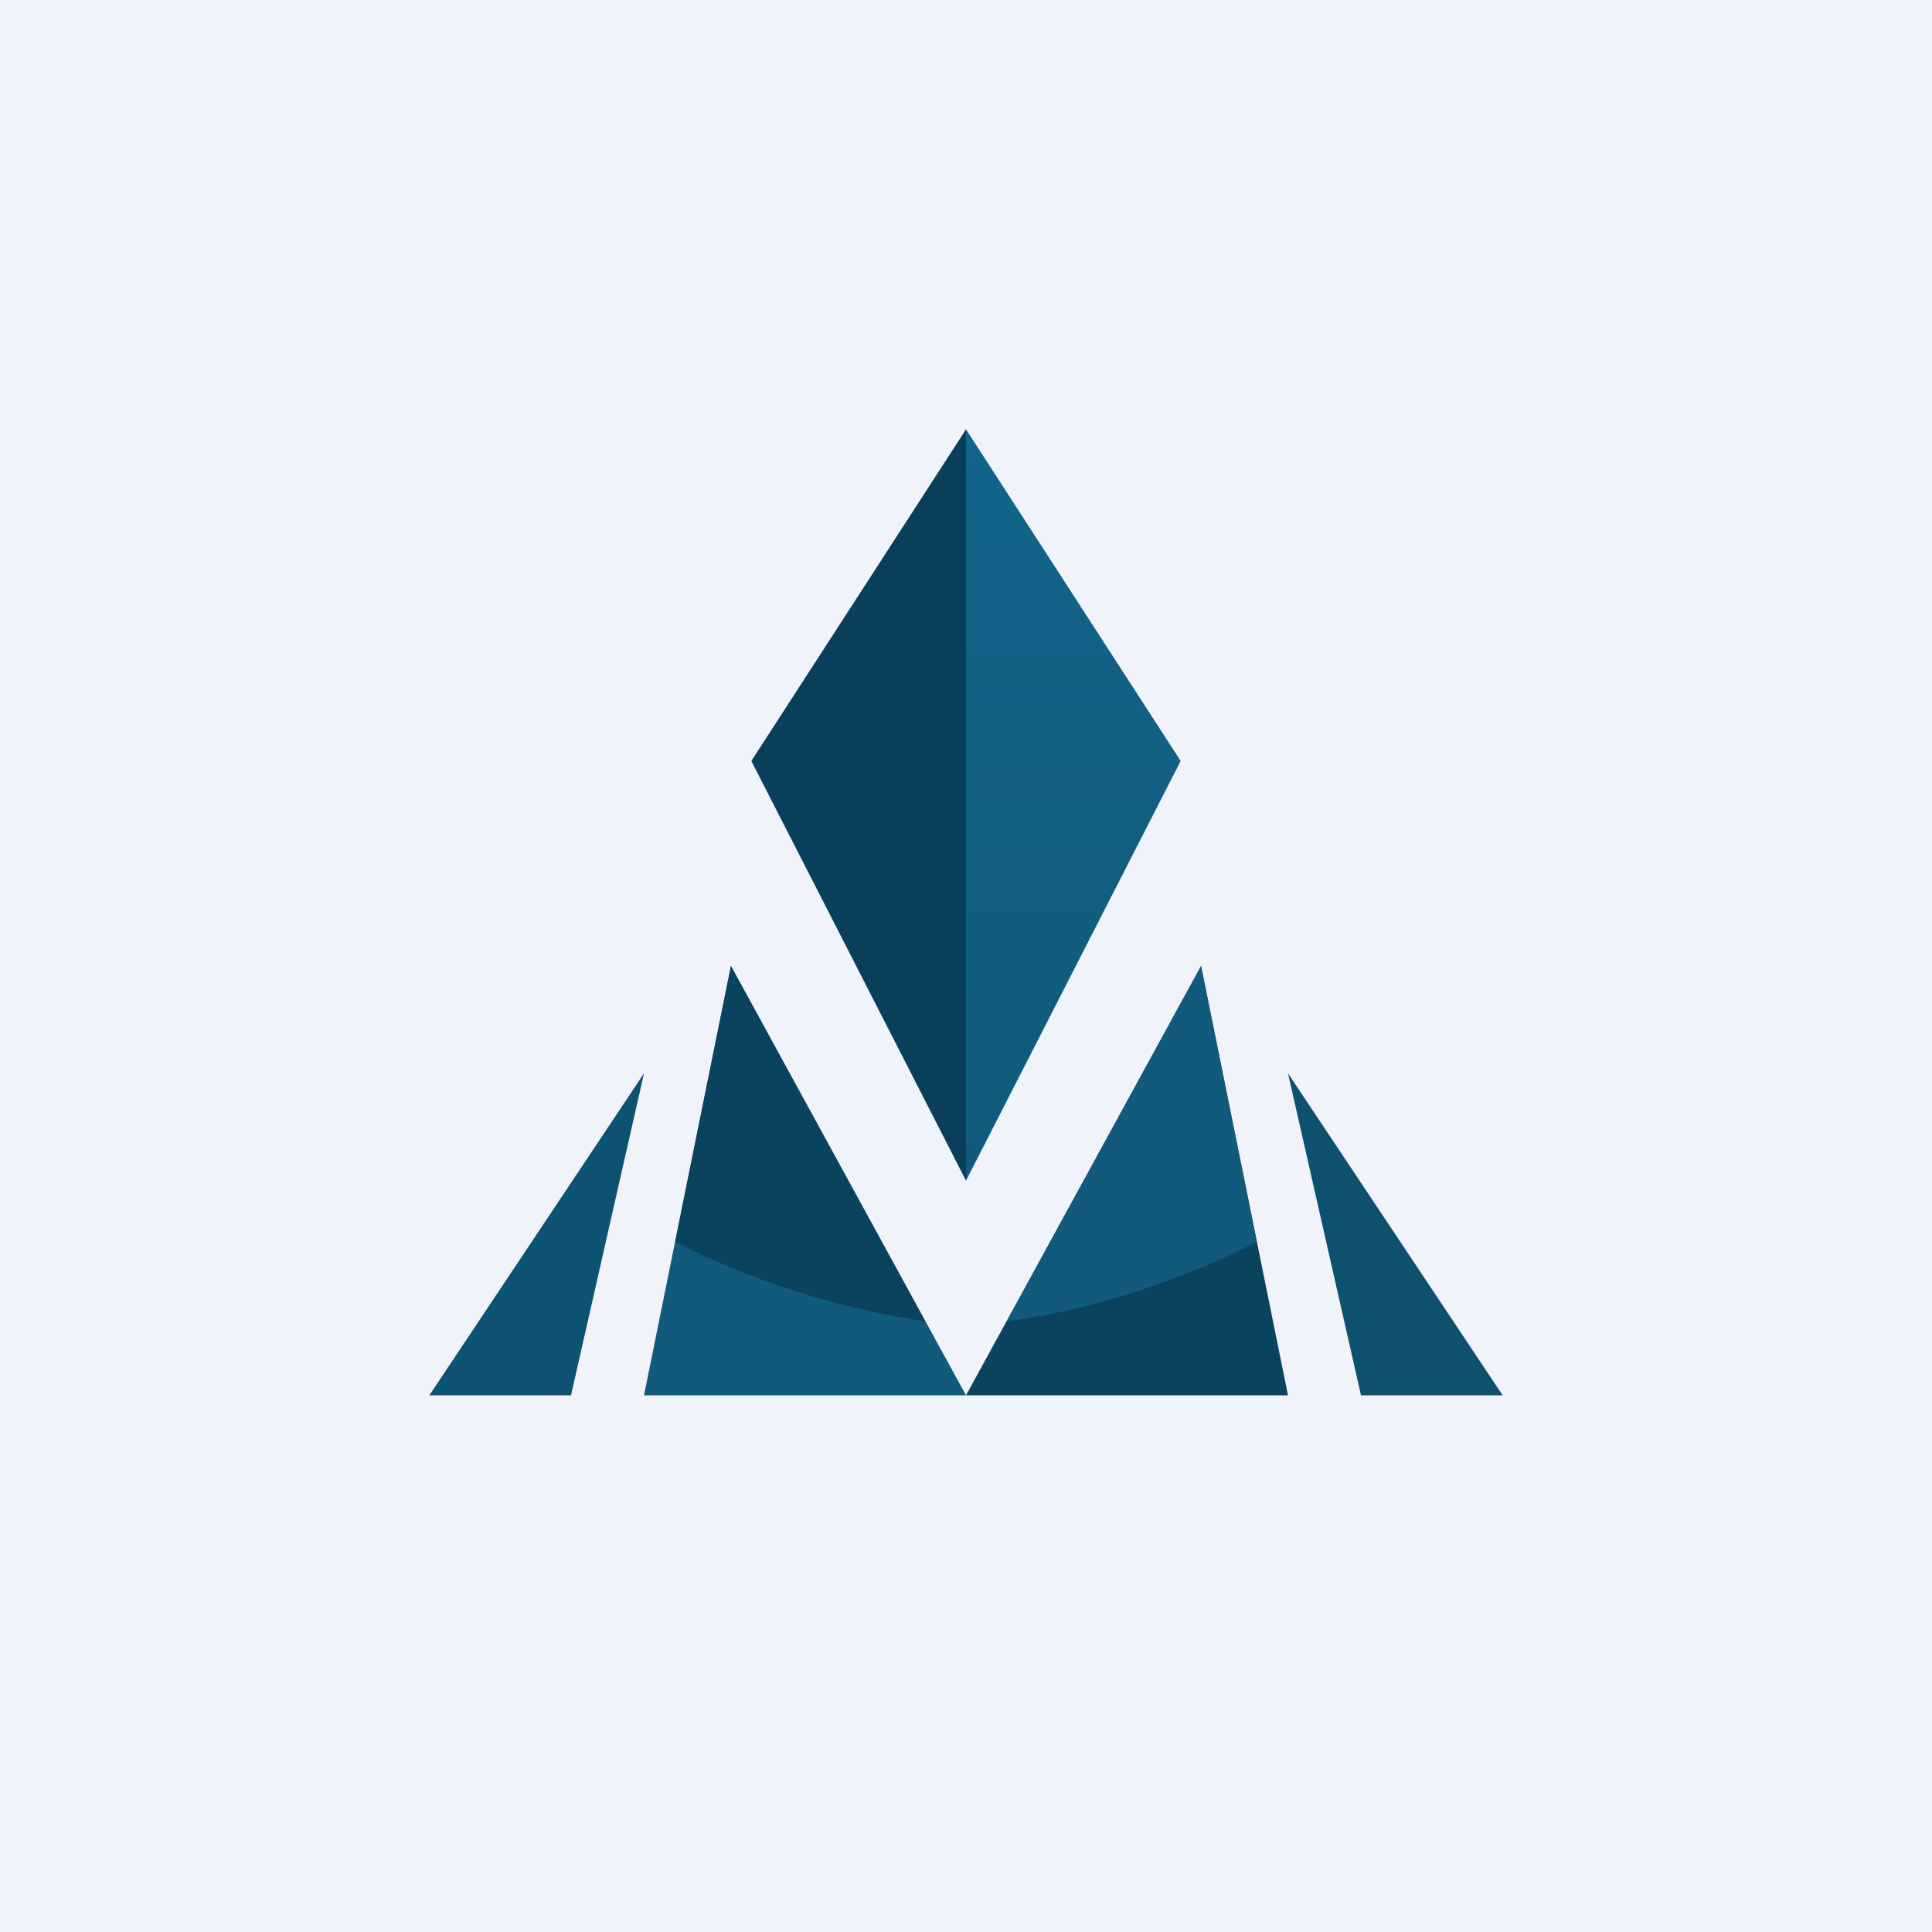
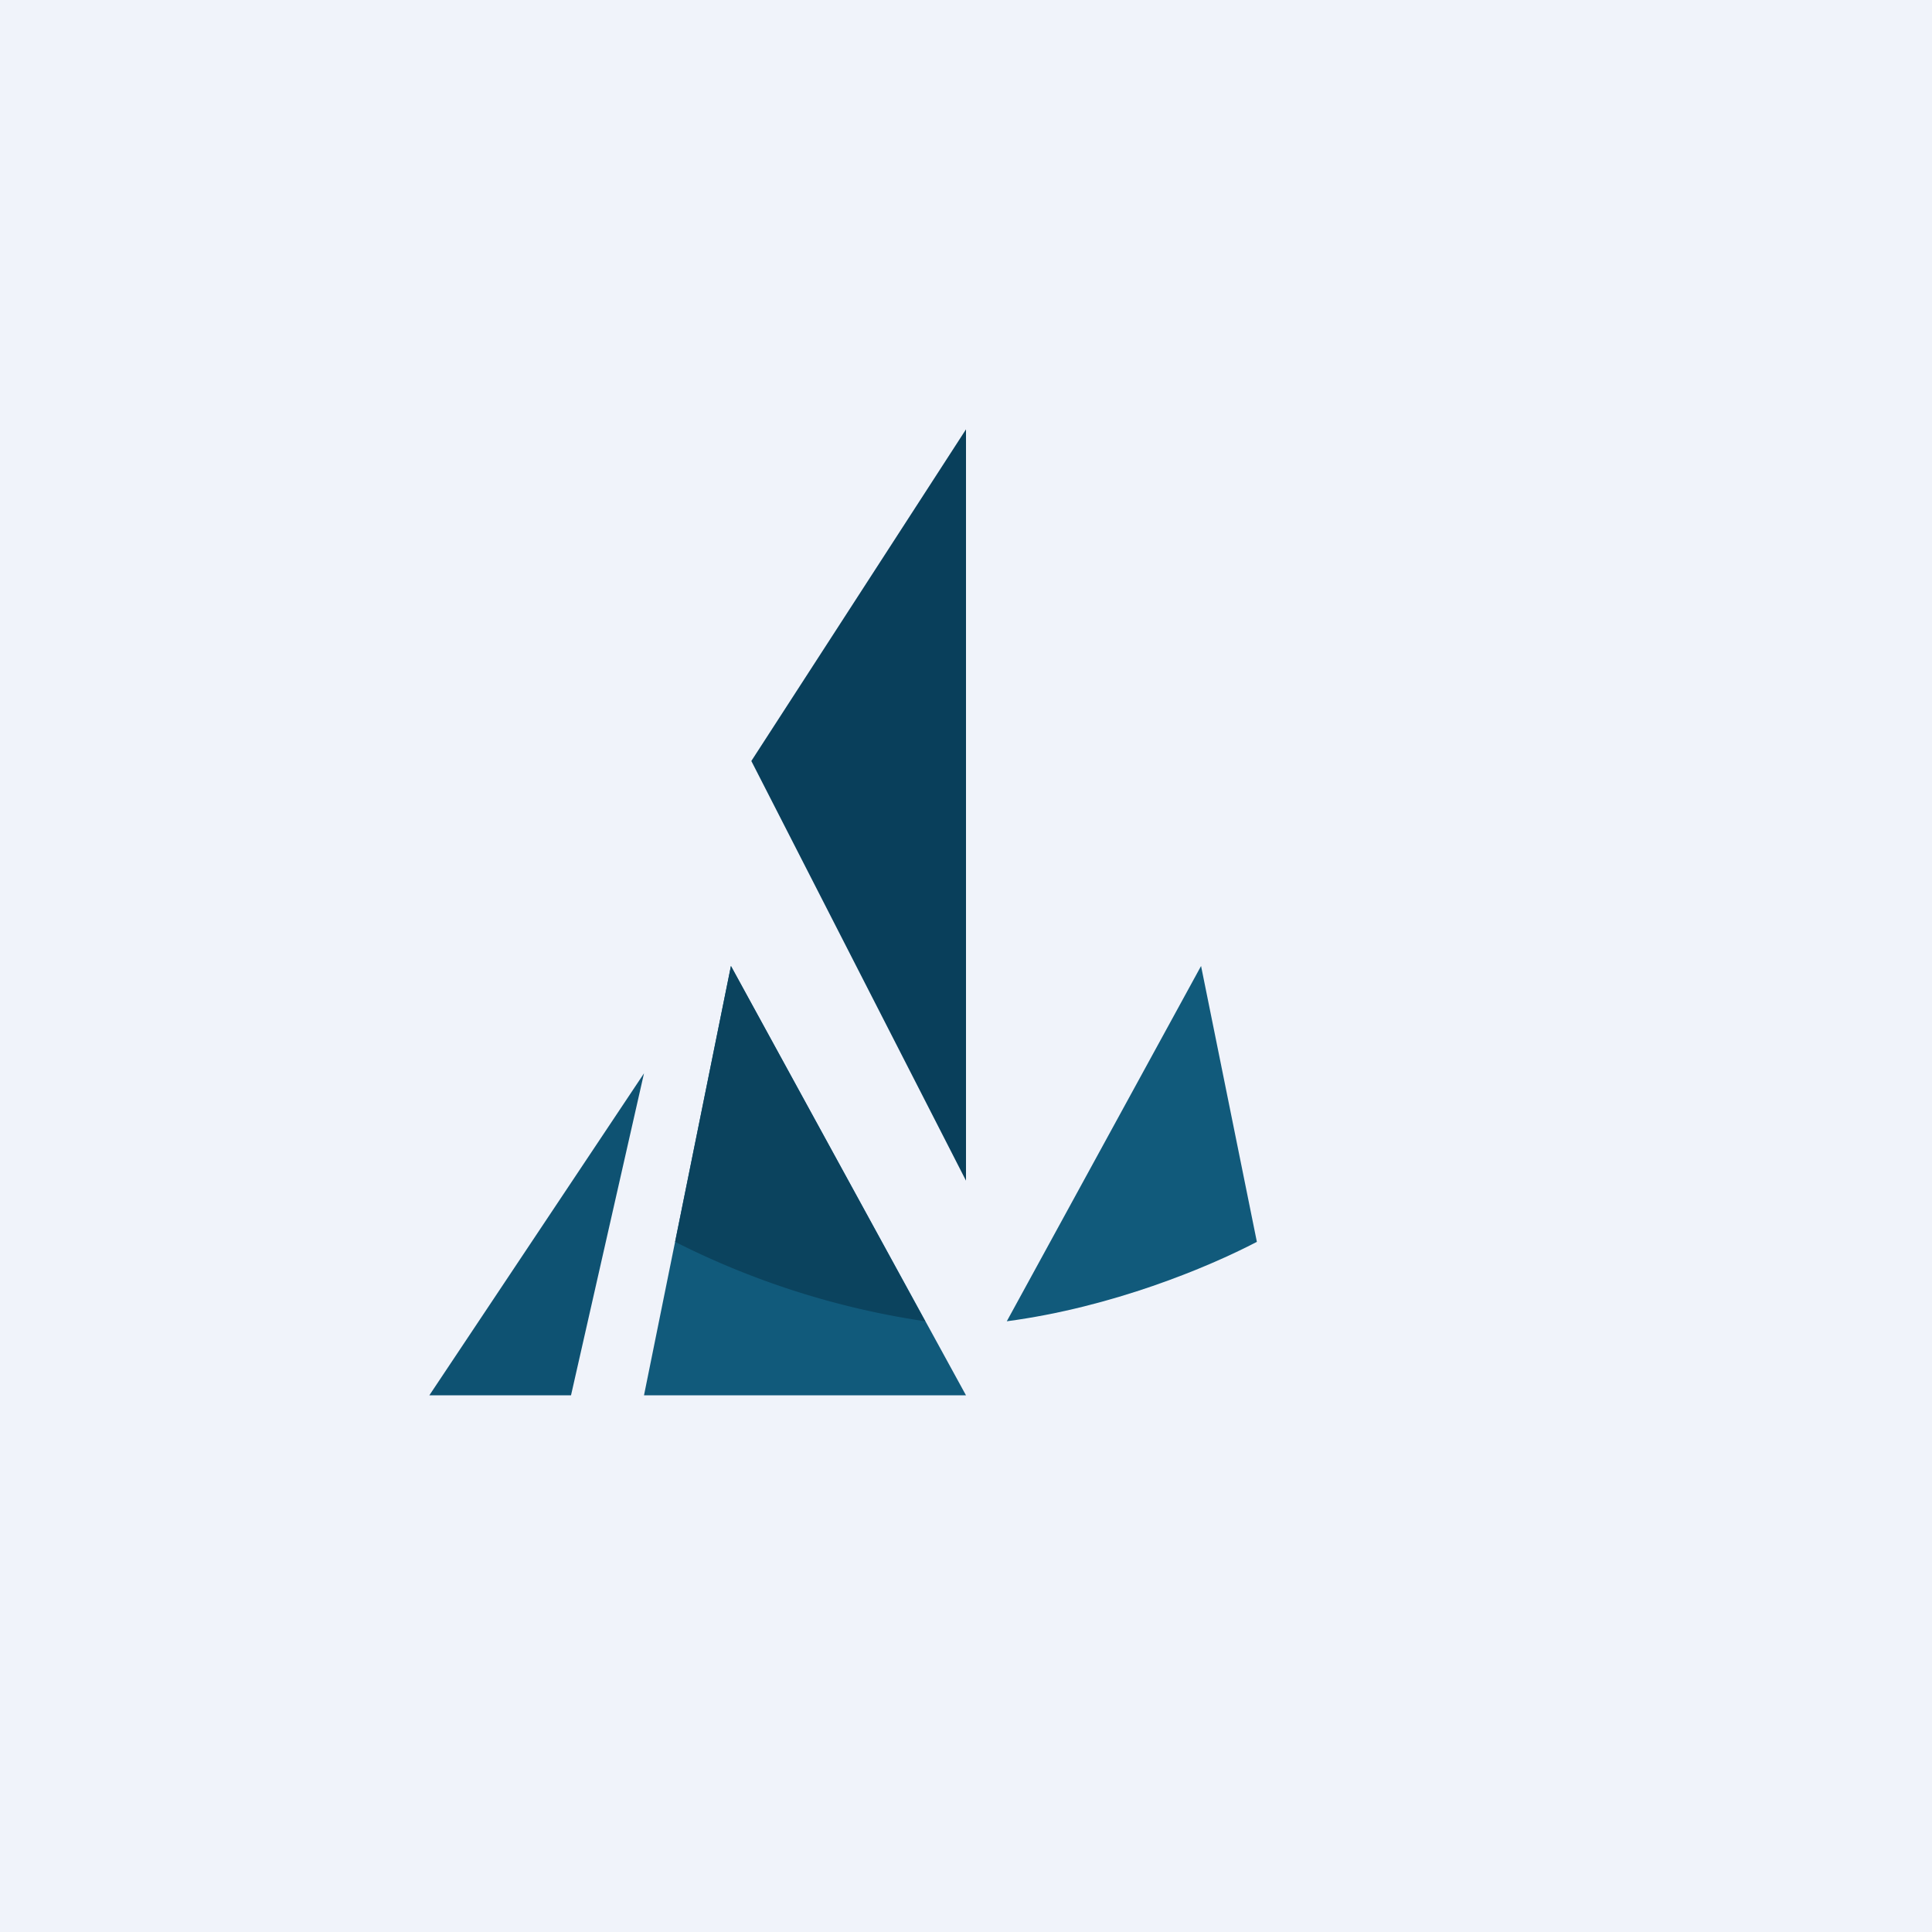
<svg xmlns="http://www.w3.org/2000/svg" width="18" height="18" viewBox="0 0 18 18">
  <path fill="#F0F3FA" d="M0 0h18v18H0z" />
-   <path d="M9 13H6l.81-4L9 13Z" fill="#115A7B" />
+   <path d="M9 13H6l.81-4L9 13" fill="#115A7B" />
  <path d="M8.62 12.31a7.62 7.62 0 0 1-2.33-.74L6.81 9l1.81 3.31Z" fill="#0B435E" />
  <path d="m6 10-2 3h1.32L6 10Z" fill="#0E5272" />
-   <path d="M9 13h3l-.81-4L9 13Z" fill="#0B435E" />
  <path d="M9.38 12.31c.98-.13 1.87-.5 2.33-.74L11.19 9l-1.81 3.31Z" fill="#115A7B" />
-   <path d="m12 10 2 3h-1.32L12 10Z" fill="#0E516E" />
  <path d="M9 11V4L7 7.09 9 11Z" fill="#093F5B" />
-   <path d="M9 11V4l2 3.09L9 11Z" fill="url(#a2ntq1pnu)" />
  <defs>
    <linearGradient id="a2ntq1pnu" x1="10" y1="4" x2="10" y2="11" gradientUnits="userSpaceOnUse">
      <stop stop-color="#12648A" />
      <stop offset="1" stop-color="#115A7B" />
    </linearGradient>
  </defs>
</svg>